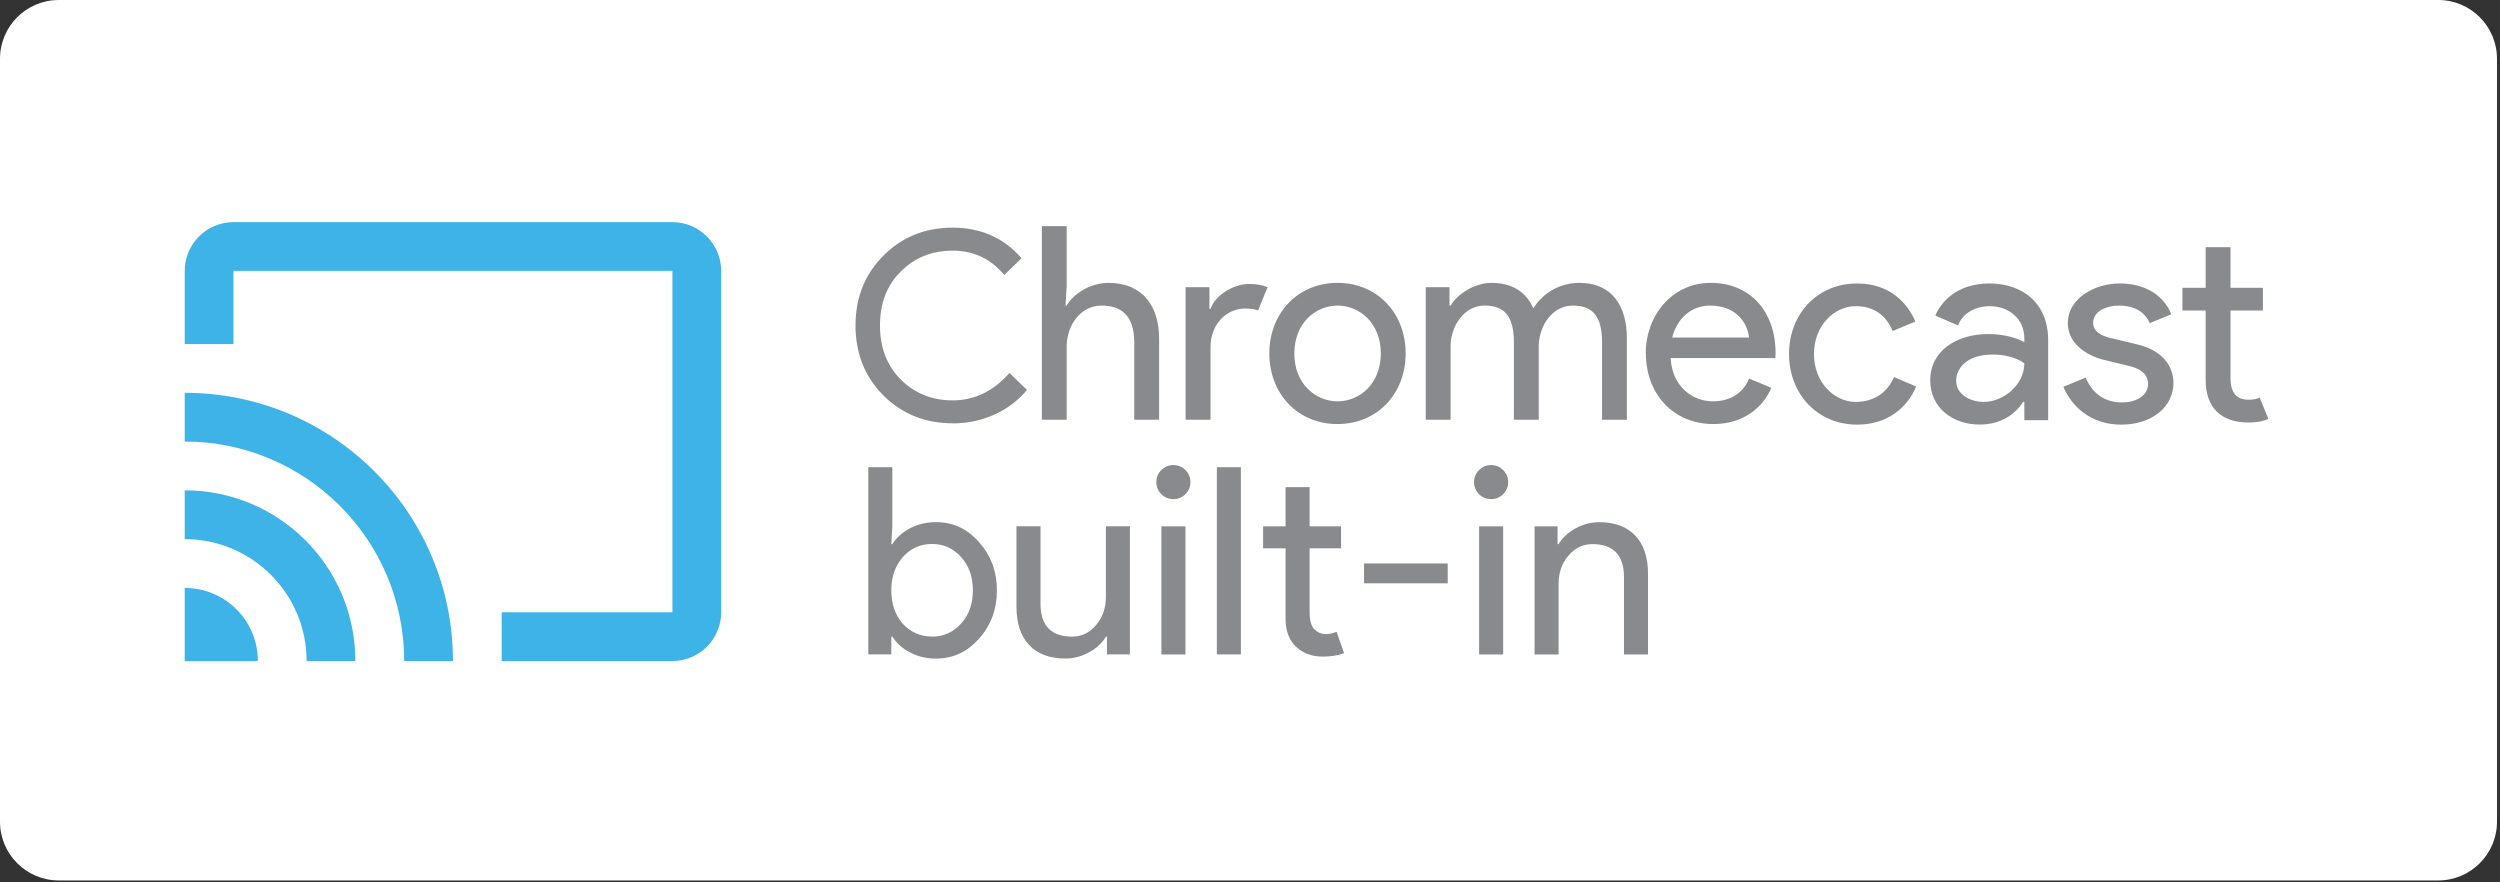
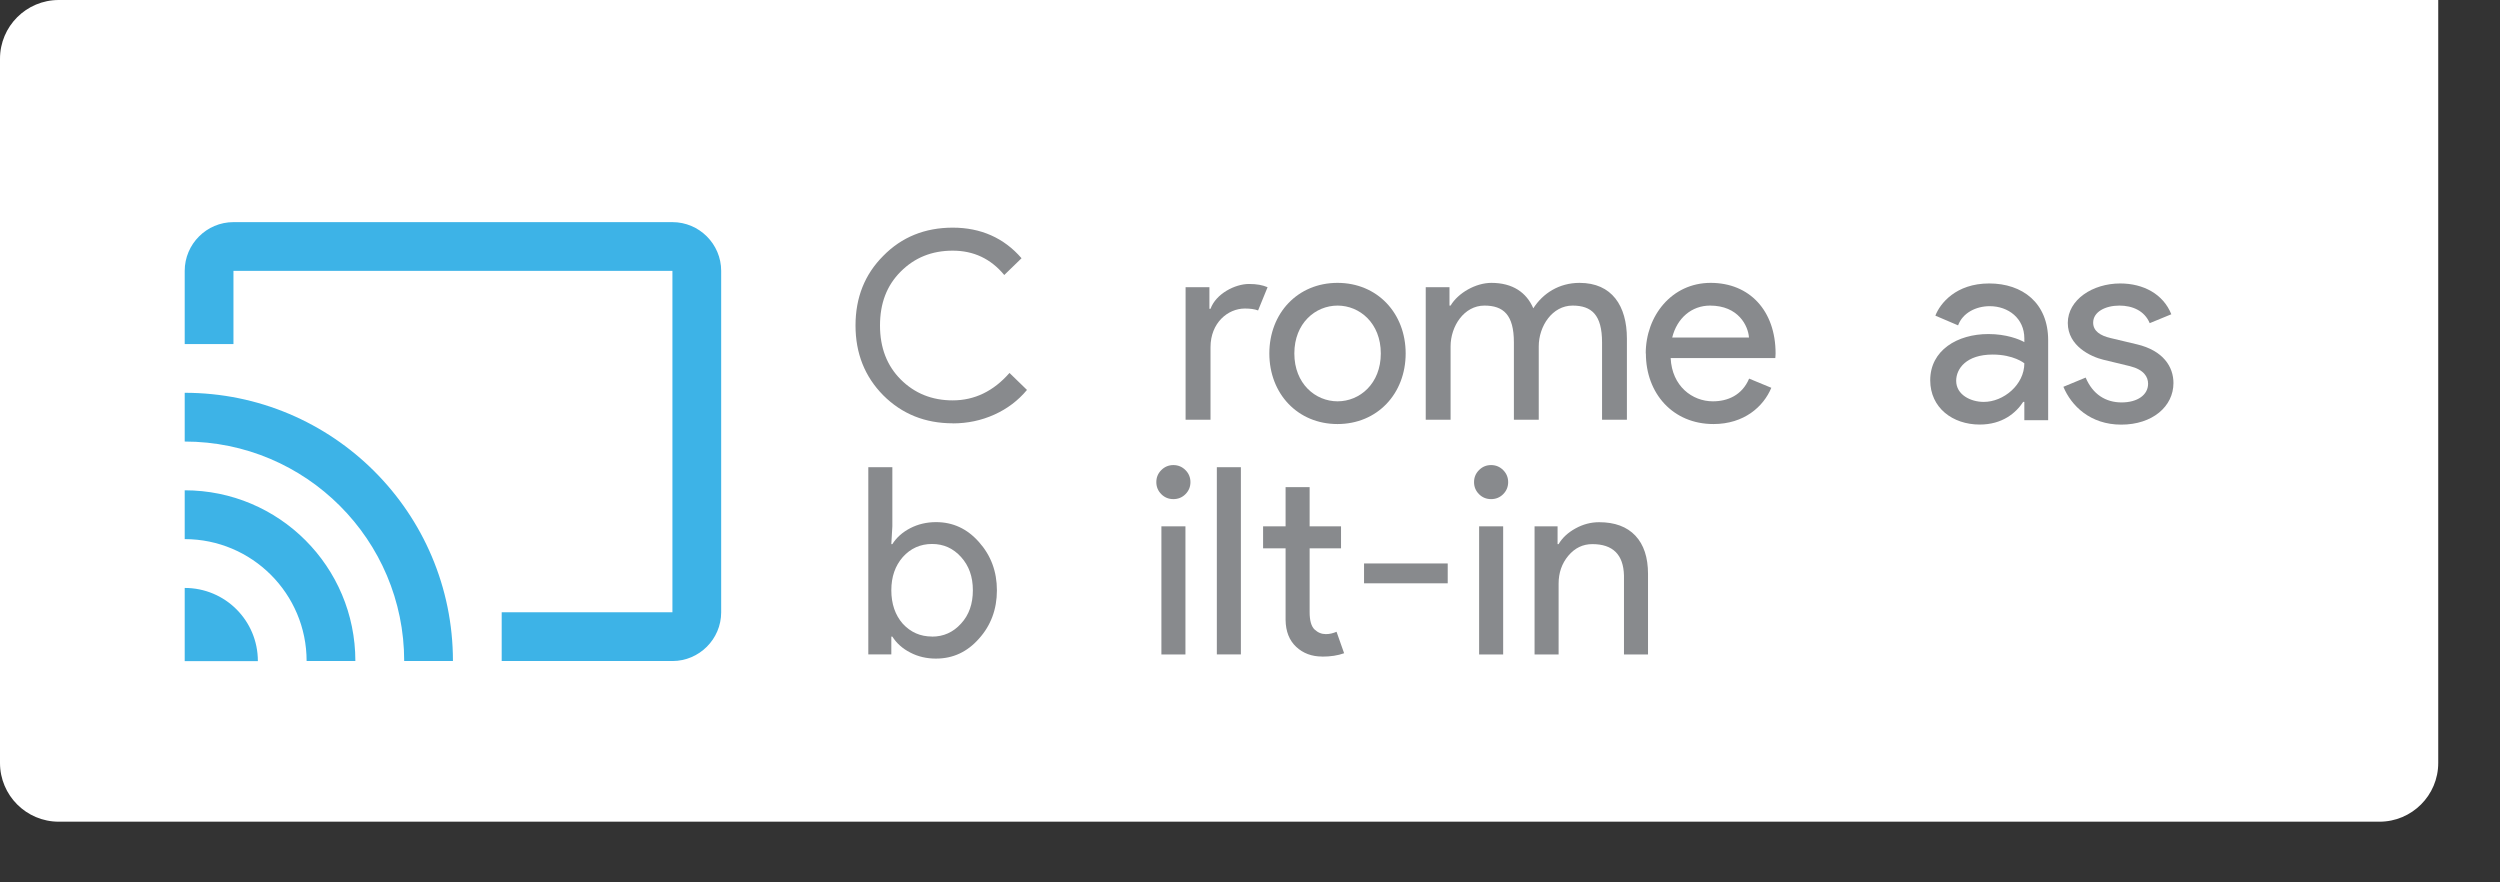
<svg xmlns="http://www.w3.org/2000/svg" viewBox="0 0 340 120">
  <rect x="0" y="0" width="340" height="120" fill="#333333" stroke="none" />
  <defs>
    <style>.cls-1{fill:#3db3e7;}.cls-2{fill:#fff;}.cls-3{fill:#888a8d;}</style>
  </defs>
  <g id="Layer_2">
-     <path class="cls-2" d="M0,7.99C0,3.58,3.58,0,7.99,0h323.61C336.01,0,339.59,3.58,339.59,7.99v103.76c0,4.41-3.58,7.99-7.99,7.99H7.99c-4.41,0-7.99-3.58-7.99-7.99V7.99Z" />
+     <path class="cls-2" d="M0,7.99C0,3.58,3.58,0,7.99,0h323.61v103.76c0,4.41-3.58,7.99-7.99,7.99H7.99c-4.41,0-7.99-3.58-7.99-7.99V7.99Z" />
  </g>
  <g id="Layer_1">
    <path class="cls-1" d="M91.45,30.21H31.75c-3.65,0-6.63,2.98-6.63,6.63v9.95h6.63v-9.95h59.7v46.43h-23.22v6.63h23.22c3.65,0,6.63-2.98,6.63-6.63v-46.43c0-3.65-2.98-6.63-6.63-6.63ZM25.12,79.96v9.95h9.95c0-5.51-4.44-9.95-9.95-9.95ZM25.12,66.69v6.63c9.15,0,16.58,7.43,16.58,16.58h6.63c0-12.84-10.38-23.22-23.22-23.22ZM25.12,53.42v6.63c16.48,0,29.85,13.37,29.85,29.85h6.63c0-20.17-16.35-36.48-36.48-36.48Z" />
    <path class="cls-3" d="M127.3,89.57c-1.28,0-2.45-.27-3.5-.82-1.06-.54-1.87-1.27-2.44-2.17h-.14v2.42h-3.13v-25.46h3.27v8.04l-.14,2.42h.14c.57-.9,1.38-1.62,2.44-2.17,1.05-.54,2.22-.82,3.5-.82,2.3,0,4.24.9,5.83,2.7,1.64,1.83,2.45,4.02,2.45,6.58s-.82,4.78-2.45,6.58c-1.59,1.8-3.53,2.7-5.83,2.7ZM126.76,86.58c1.56,0,2.88-.59,3.95-1.78,1.07-1.16,1.6-2.67,1.6-4.52s-.53-3.33-1.6-4.52-2.38-1.78-3.95-1.78-2.92.59-3.98,1.78c-1.04,1.19-1.56,2.69-1.56,4.52s.52,3.37,1.56,4.55c1.07,1.16,2.39,1.74,3.98,1.74Z" />
-     <path class="cls-3" d="M153.68,89h-3.13v-2.42h-.14c-.5.85-1.26,1.56-2.29,2.13-1.03.57-2.1.85-3.22.85-2.13,0-3.78-.61-4.93-1.83-1.15-1.22-1.73-2.96-1.73-5.21v-10.95h3.27v10.74c.07,2.84,1.51,4.27,4.3,4.27,1.3,0,2.39-.53,3.27-1.58.88-1.05,1.32-2.32,1.32-3.79v-9.64h3.27v17.43Z" />
    <path class="cls-3" d="M161.9,65.57c0,.64-.23,1.19-.68,1.64-.45.45-1,.67-1.64.67s-1.19-.22-1.64-.67c-.45-.45-.68-1-.68-1.64s.22-1.18.68-1.64c.45-.45,1-.68,1.64-.68s1.19.23,1.64.68c.45.45.68,1,.68,1.64ZM161.22,71.58v17.43h-3.27v-17.43h3.27Z" />
    <path class="cls-3" d="M168.76,63.54v25.46h-3.27v-25.46h3.27Z" />
    <path class="cls-3" d="M179.82,89.29c-1.42,0-2.6-.44-3.54-1.32-.94-.88-1.42-2.1-1.44-3.66v-9.74h-3.06v-2.99h3.06v-5.33h3.27v5.33h4.27v2.99h-4.27v8.68c0,1.16.23,1.95.68,2.37.45.42.96.62,1.53.62.26,0,.52-.03.76-.09.25-.06.48-.14.69-.23l1.03,2.92c-.85.31-1.85.46-2.99.46Z" />
    <path class="cls-3" d="M196.89,79.33h-11.38v-2.7h11.38v2.7Z" />
    <path class="cls-3" d="M205.11,65.57c0,.64-.23,1.19-.68,1.64s-1,.67-1.64.67-1.19-.22-1.64-.67c-.45-.45-.68-1-.68-1.64s.22-1.18.68-1.64,1-.68,1.64-.68,1.19.23,1.64.68c.45.45.68,1,.68,1.64ZM204.43,71.58v17.43h-3.27v-17.43h3.27Z" />
    <path class="cls-3" d="M208.7,71.58h3.13v2.42h.14c.5-.85,1.26-1.56,2.29-2.13,1.03-.57,2.1-.85,3.22-.85,2.13,0,3.78.61,4.93,1.83,1.15,1.22,1.72,2.96,1.72,5.21v10.95h-3.27v-10.74c-.07-2.84-1.51-4.27-4.3-4.27-1.3,0-2.39.53-3.27,1.58s-1.32,2.32-1.32,3.79v9.64h-3.27v-17.43Z" />
-     <path class="cls-3" d="M145.06,39.06l-.15,2.5h.15c.96-1.65,3.24-3.09,5.7-3.09,4.6,0,6.88,3.13,6.88,7.58v11.03h-3.38v-10.52c0-3.75-1.88-5-4.45-5-2.94,0-4.74,2.79-4.74,5.55v9.97h-3.38v-26.33h3.38v8.31Z" />
    <path class="cls-3" d="M161.24,57.08v-18.02h3.24v2.94h.15c.74-2.06,3.35-3.38,5.22-3.38,1.1,0,1.84.15,2.54.44l-1.29,3.16c-.48-.18-1.07-.26-1.8-.26-2.32,0-4.67,1.95-4.67,5.26v9.86h-3.38Z" />
    <path class="cls-3" d="M191.17,48.07c0,5.48-3.86,9.6-9.27,9.6s-9.27-4.12-9.27-9.6,3.86-9.6,9.27-9.6,9.27,4.12,9.27,9.6ZM187.79,48.07c0-4.12-2.87-6.51-5.88-6.51s-5.88,2.39-5.88,6.51,2.87,6.51,5.88,6.51,5.88-2.39,5.88-6.51Z" />
    <path class="cls-3" d="M193.89,39.06h3.24v2.5h.15c1.03-1.73,3.42-3.09,5.55-3.09,2.91,0,4.78,1.32,5.7,3.46,1.29-2.02,3.49-3.46,6.29-3.46,4.41,0,6.44,3.13,6.44,7.58v11.03h-3.38v-10.52c0-3.75-1.43-5-4.01-5-2.76,0-4.6,2.79-4.6,5.55v9.97h-3.38v-10.52c0-3.75-1.43-5-4.01-5-2.76,0-4.6,2.79-4.6,5.55v9.97h-3.38v-18.02Z" />
    <path class="cls-3" d="M223.82,48.07c0-5.11,3.53-9.6,8.83-9.6s8.83,3.79,8.83,9.6c0,.26-.04.63-.04.63h-14.23c.18,3.82,2.94,5.88,5.74,5.88,1.99,0,3.97-.81,4.93-3.09l3.02,1.25c-1.07,2.57-3.71,4.93-7.87,4.93-5.52,0-9.19-4.16-9.19-9.6ZM232.57,41.56c-2.5,0-4.49,1.69-5.15,4.34h10.44c-.11-1.58-1.43-4.34-5.3-4.34Z" />
    <path class="cls-3" d="M129.58,57.57c-3.77,0-6.92-1.27-9.46-3.81-2.51-2.54-3.77-5.7-3.77-9.5s1.26-6.95,3.77-9.46c2.51-2.56,5.67-3.84,9.46-3.84s6.96,1.39,9.35,4.16l-2.35,2.28c-1.83-2.21-4.16-3.31-7.01-3.31s-5.18.95-7.08,2.85-2.81,4.32-2.81,7.33.94,5.45,2.81,7.33c1.9,1.9,4.26,2.85,7.08,2.85,2.96,0,5.54-1.24,7.72-3.73l2.38,2.31c-1.21,1.45-2.69,2.57-4.45,3.36-1.75.79-3.64,1.19-5.65,1.19Z" />
-     <path class="cls-3" d="M243.31,48.15c0-5.48,3.86-9.6,9.27-9.6,4.3,0,6.8,2.54,7.91,5.18l-3.09,1.29c-.88-2.13-2.54-3.38-5.04-3.38-2.87,0-5.66,2.61-5.66,6.51s2.79,6.51,5.66,6.51c2.5,0,4.34-1.29,5.22-3.38l3.02,1.29c-1.1,2.65-3.71,5.18-8.02,5.18-5.41,0-9.27-4.16-9.27-9.6Z" />
    <path class="cls-3" d="M262.51,51.72c0-4.08,3.68-6.29,7.91-6.29,2.43,0,4.19.7,4.89,1.1v-.51c0-2.72-2.17-4.38-4.71-4.38-1.88,0-3.68.92-4.3,2.61l-3.09-1.32c.63-1.65,2.79-4.38,7.32-4.38s8.02,2.65,8.02,7.72v10.88h-3.24v-2.5h-.15c-.99,1.51-2.83,3.09-5.92,3.09-3.68,0-6.73-2.28-6.73-6.03ZM275.3,49.4s-1.43-1.18-4.3-1.18c-3.57,0-4.96,1.91-4.96,3.57,0,1.91,1.99,2.87,3.75,2.87,2.68,0,5.52-2.32,5.52-5.26Z" />
    <path class="cls-3" d="M280.63,52.6l3.02-1.25c.96,2.28,2.72,3.38,4.89,3.38s3.6-1.03,3.6-2.54c0-.92-.55-1.91-2.46-2.39l-3.64-.88c-1.65-.4-4.82-1.84-4.82-5s3.38-5.37,7.13-5.37c3.13,0,5.85,1.43,6.95,4.19l-2.94,1.21c-.7-1.69-2.35-2.39-4.12-2.39-1.91,0-3.57.85-3.57,2.32,0,1.14.96,1.77,2.39,2.1l3.57.85c3.57.85,4.96,3.05,4.96,5.26,0,3.2-2.87,5.66-7.1,5.66s-6.8-2.57-7.87-5.15Z" />
-     <path class="cls-3" d="M299.97,51.68v-9.45h-3.16v-3.09h3.16v-5.52h3.38v5.52h4.41v3.09h-4.41v9.19c0,2.02.85,2.94,2.43,2.94.63,0,1.07-.07,1.54-.29l1.18,2.91c-.77.33-1.58.48-2.72.48-3.79,0-5.81-2.1-5.81-5.77Z" />
  </g>
</svg>